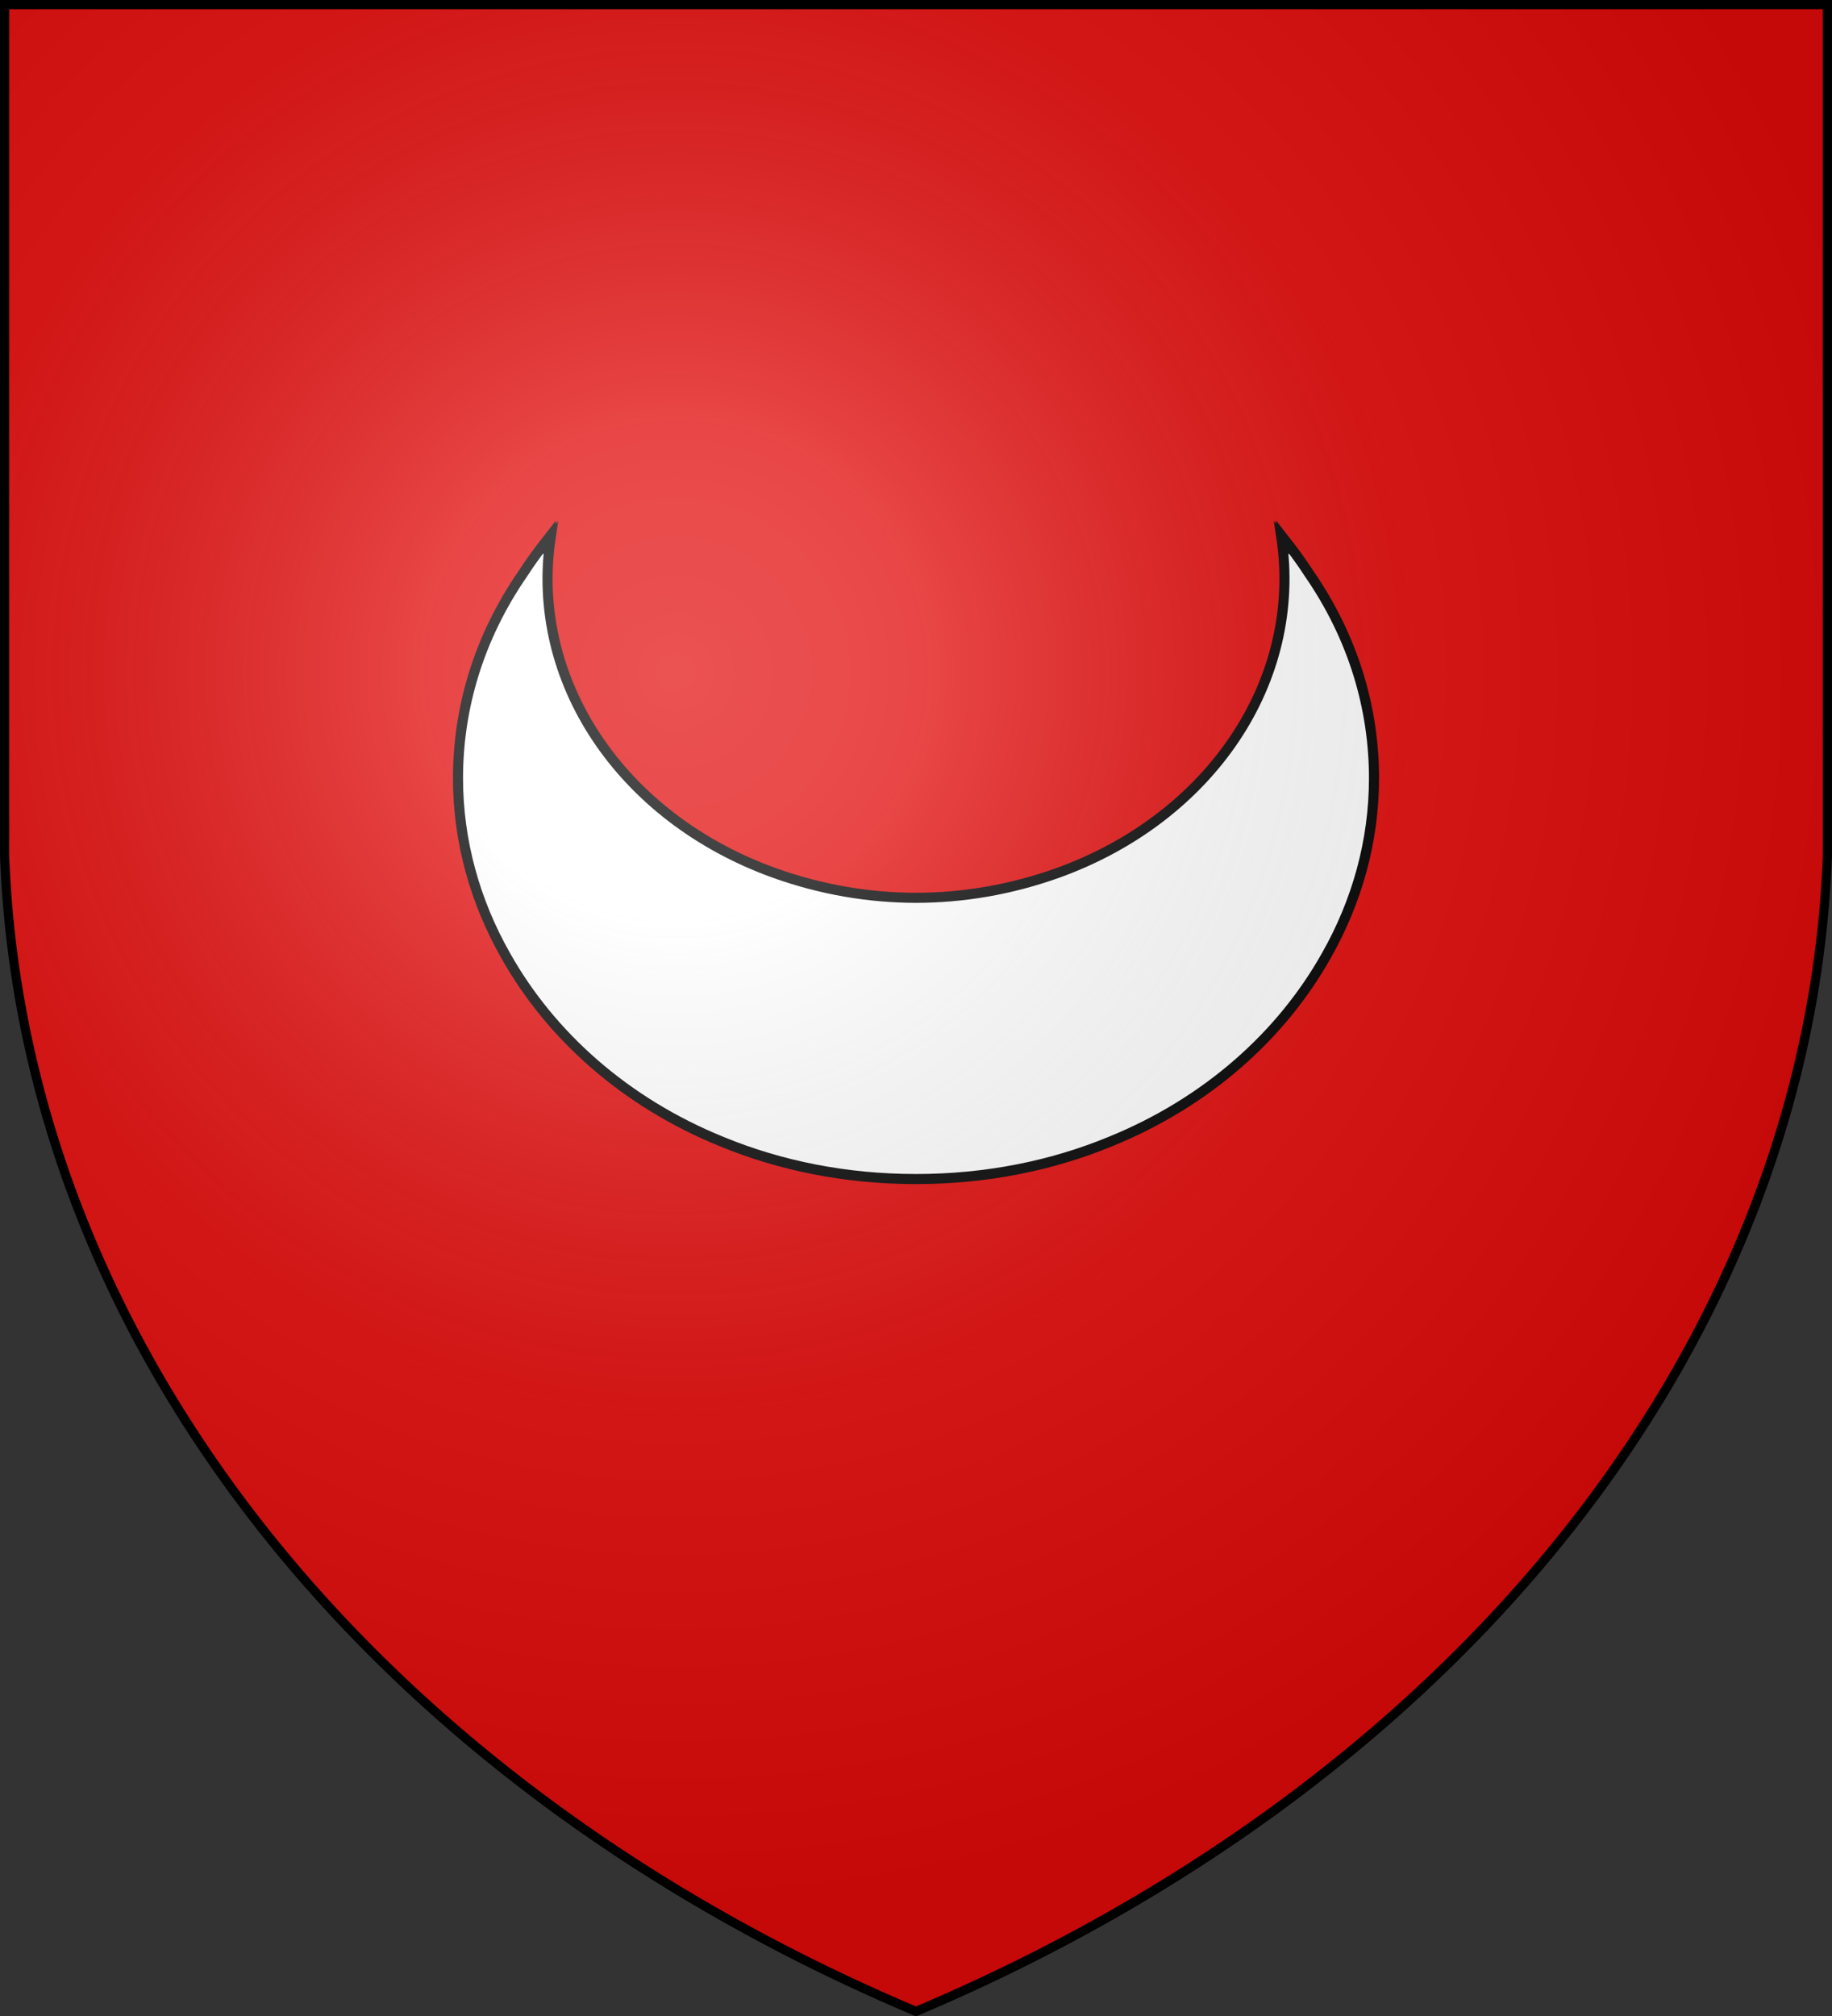
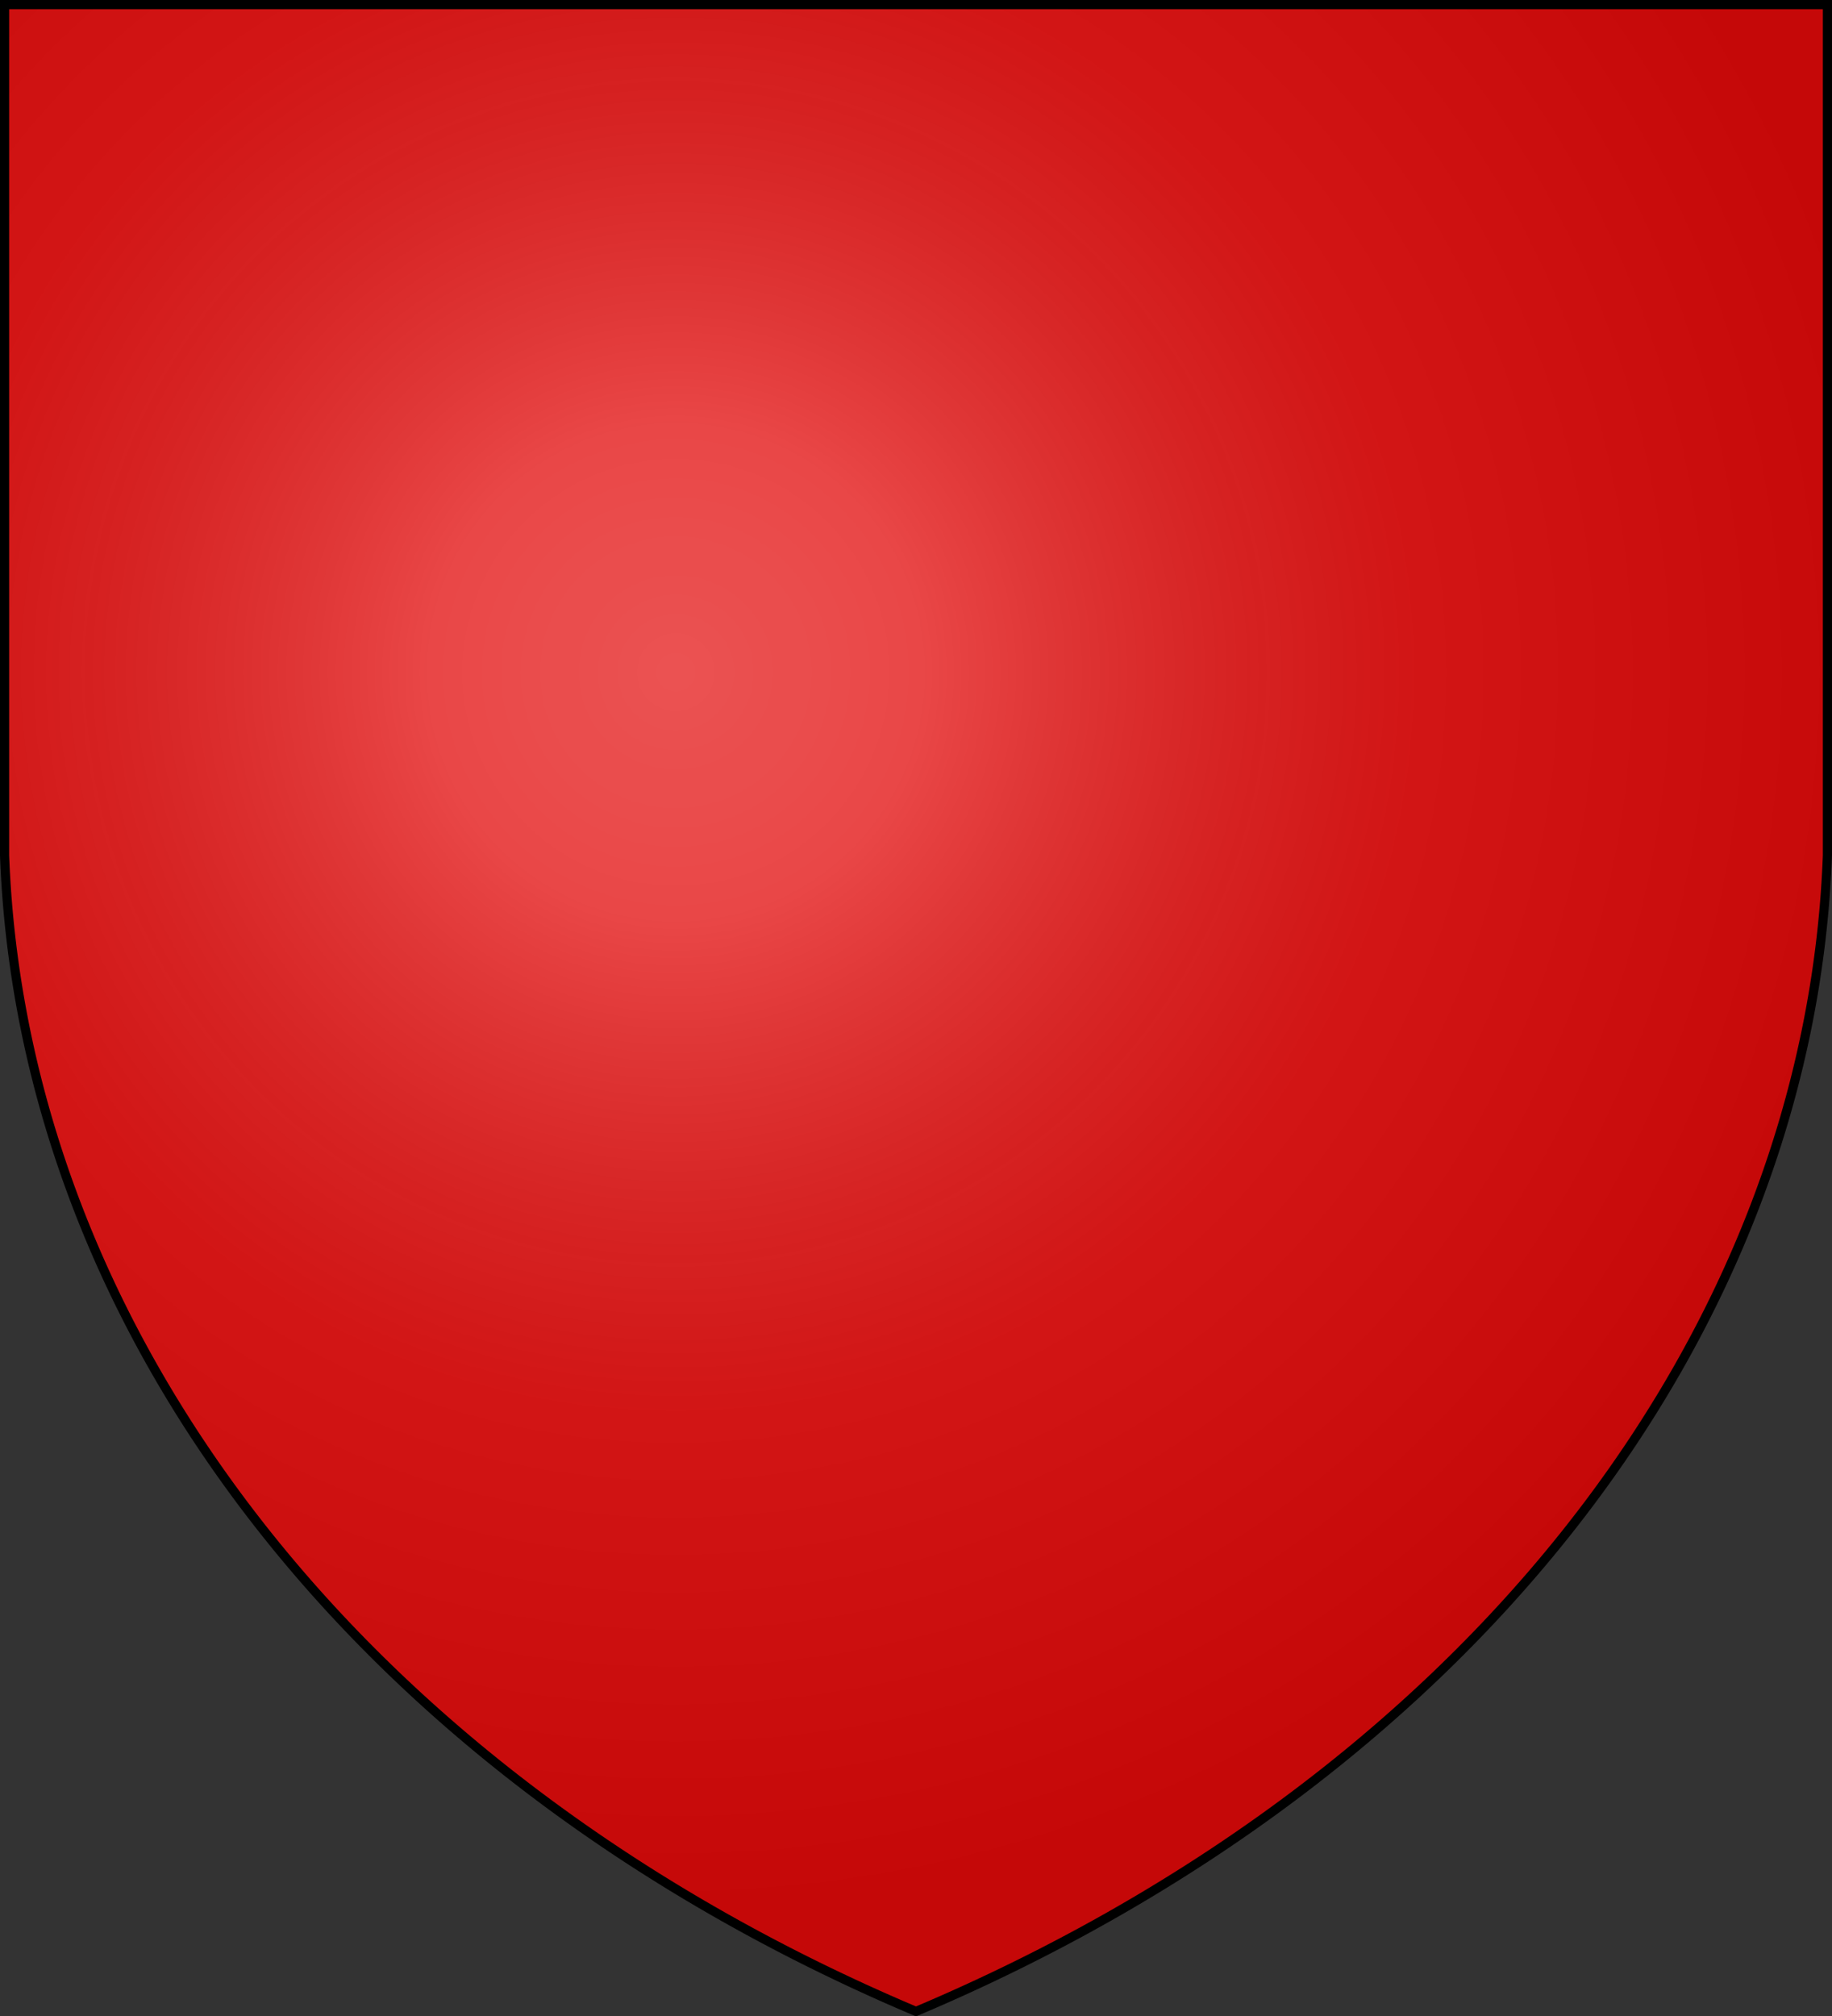
<svg xmlns="http://www.w3.org/2000/svg" xmlns:xlink="http://www.w3.org/1999/xlink" version="1.1" width="600" height="660" fill="#e20909" stroke="#000">
  <rect width="100%" height="100%" fill="#333333" stroke="none" />
  <radialGradient id="G" cx="221" cy="226" r="300" gradientTransform="matrix(1.35,0,0,1.35,-77,-85)" gradientUnits="userSpaceOnUse">
    <stop offset="0" stop-color="#fff" stop-opacity=".3" />
    <stop offset=".2" stop-color="#fff" stop-opacity=".25" />
    <stop offset=".6" stop-color="#666" stop-opacity=".13" />
    <stop offset="1" stop-color="#000" stop-opacity=".13" />
  </radialGradient>
  <path id="S" d="M1.5 1.5h597V280A570 445 0 0 1 300 658.5 570 445 0 0 1 1.5 280Z" />
-   <path fill="#fff" stroke-width="3.3" d="M 419.665 176 C 419.881 176.253 420.098 176.509 420.313 176.759 C 420.281 176.13 420.25 176.288 420.215 176 C 423.181 179.782 426.105 183.665 428.761 187.812 C 443.364 208.956 450 232.095 450 254.75 C 450 275.364 444.432 295.191 434.331 312.945 C 419.693 338.941 395.361 360.835 363.717 373.702 C 344.518 381.634 322.971 386 300 386 C 277.03 386 255.483 381.634 236.283 373.702 C 204.642 360.835 180.309 338.941 165.67 312.945 C 155.568 295.191 150 275.364 150 254.75 C 150 232.095 156.636 208.956 171.239 187.812 C 173.894 183.665 176.82 179.782 179.786 176 C 179.753 176.288 179.72 176.13 179.688 176.759 C 179.904 176.509 180.12 176.253 180.337 176 C 173.323 222.698 203.345 267.668 253.54 285.763 C 269.083 291.335 284.76 293.913 300 293.929 C 315.241 293.913 330.918 291.335 346.46 285.763 C 396.656 267.668 426.677 222.698 419.665 176 Z" />
  <use xlink:href="#S" fill="url(#G)" stroke-width="3" />
</svg>